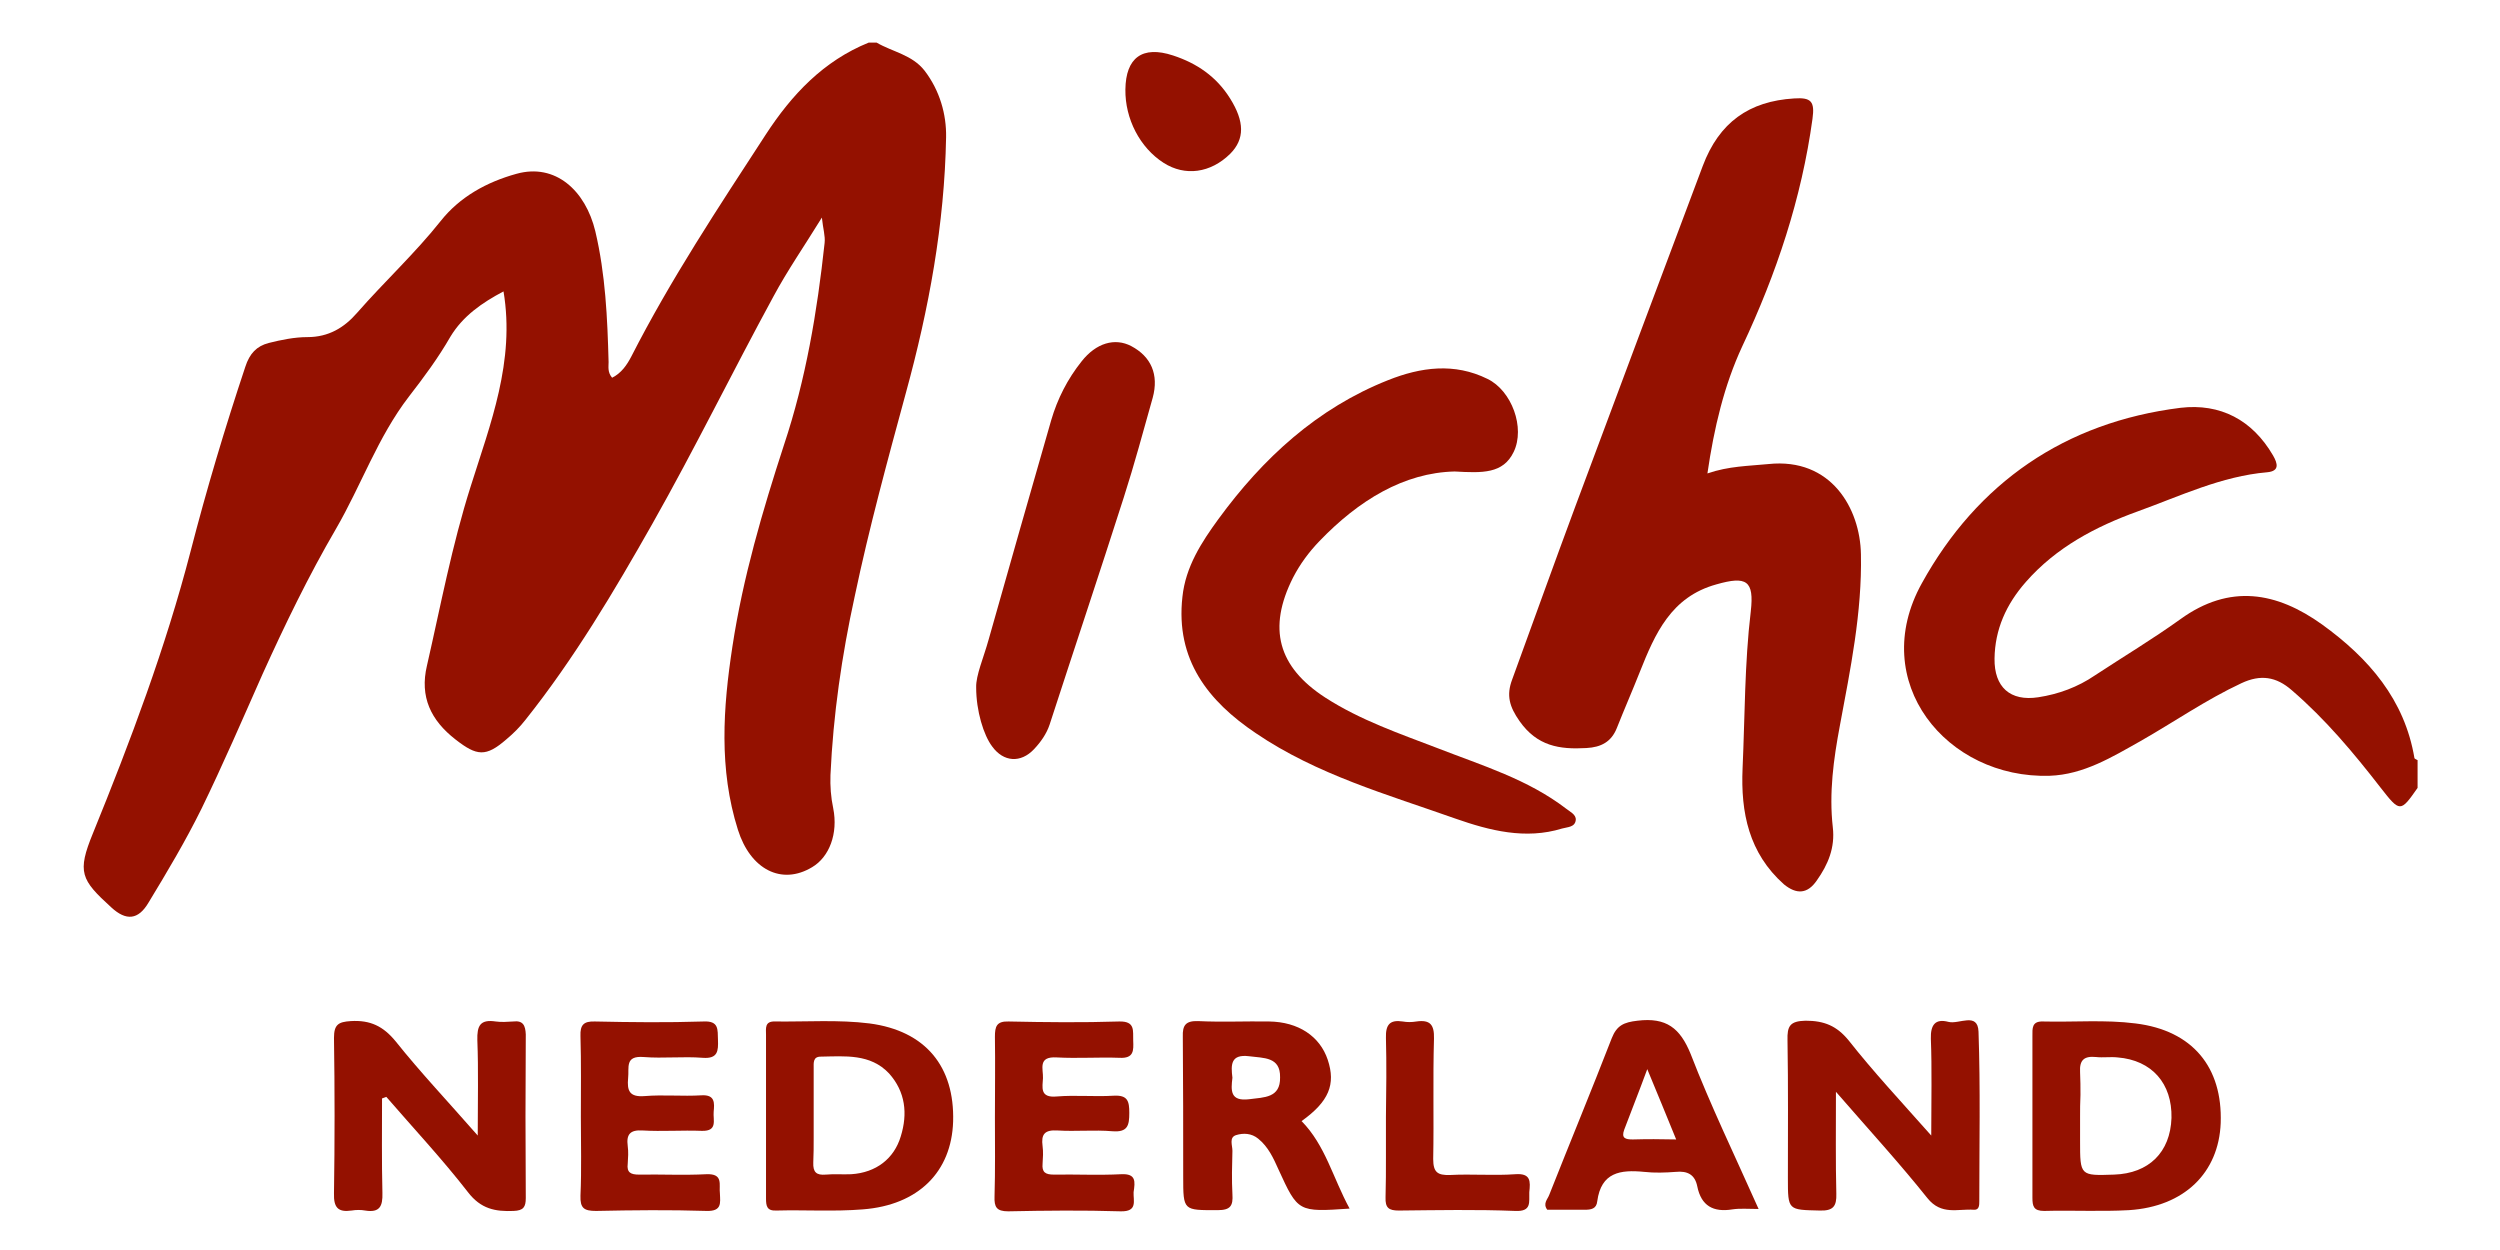
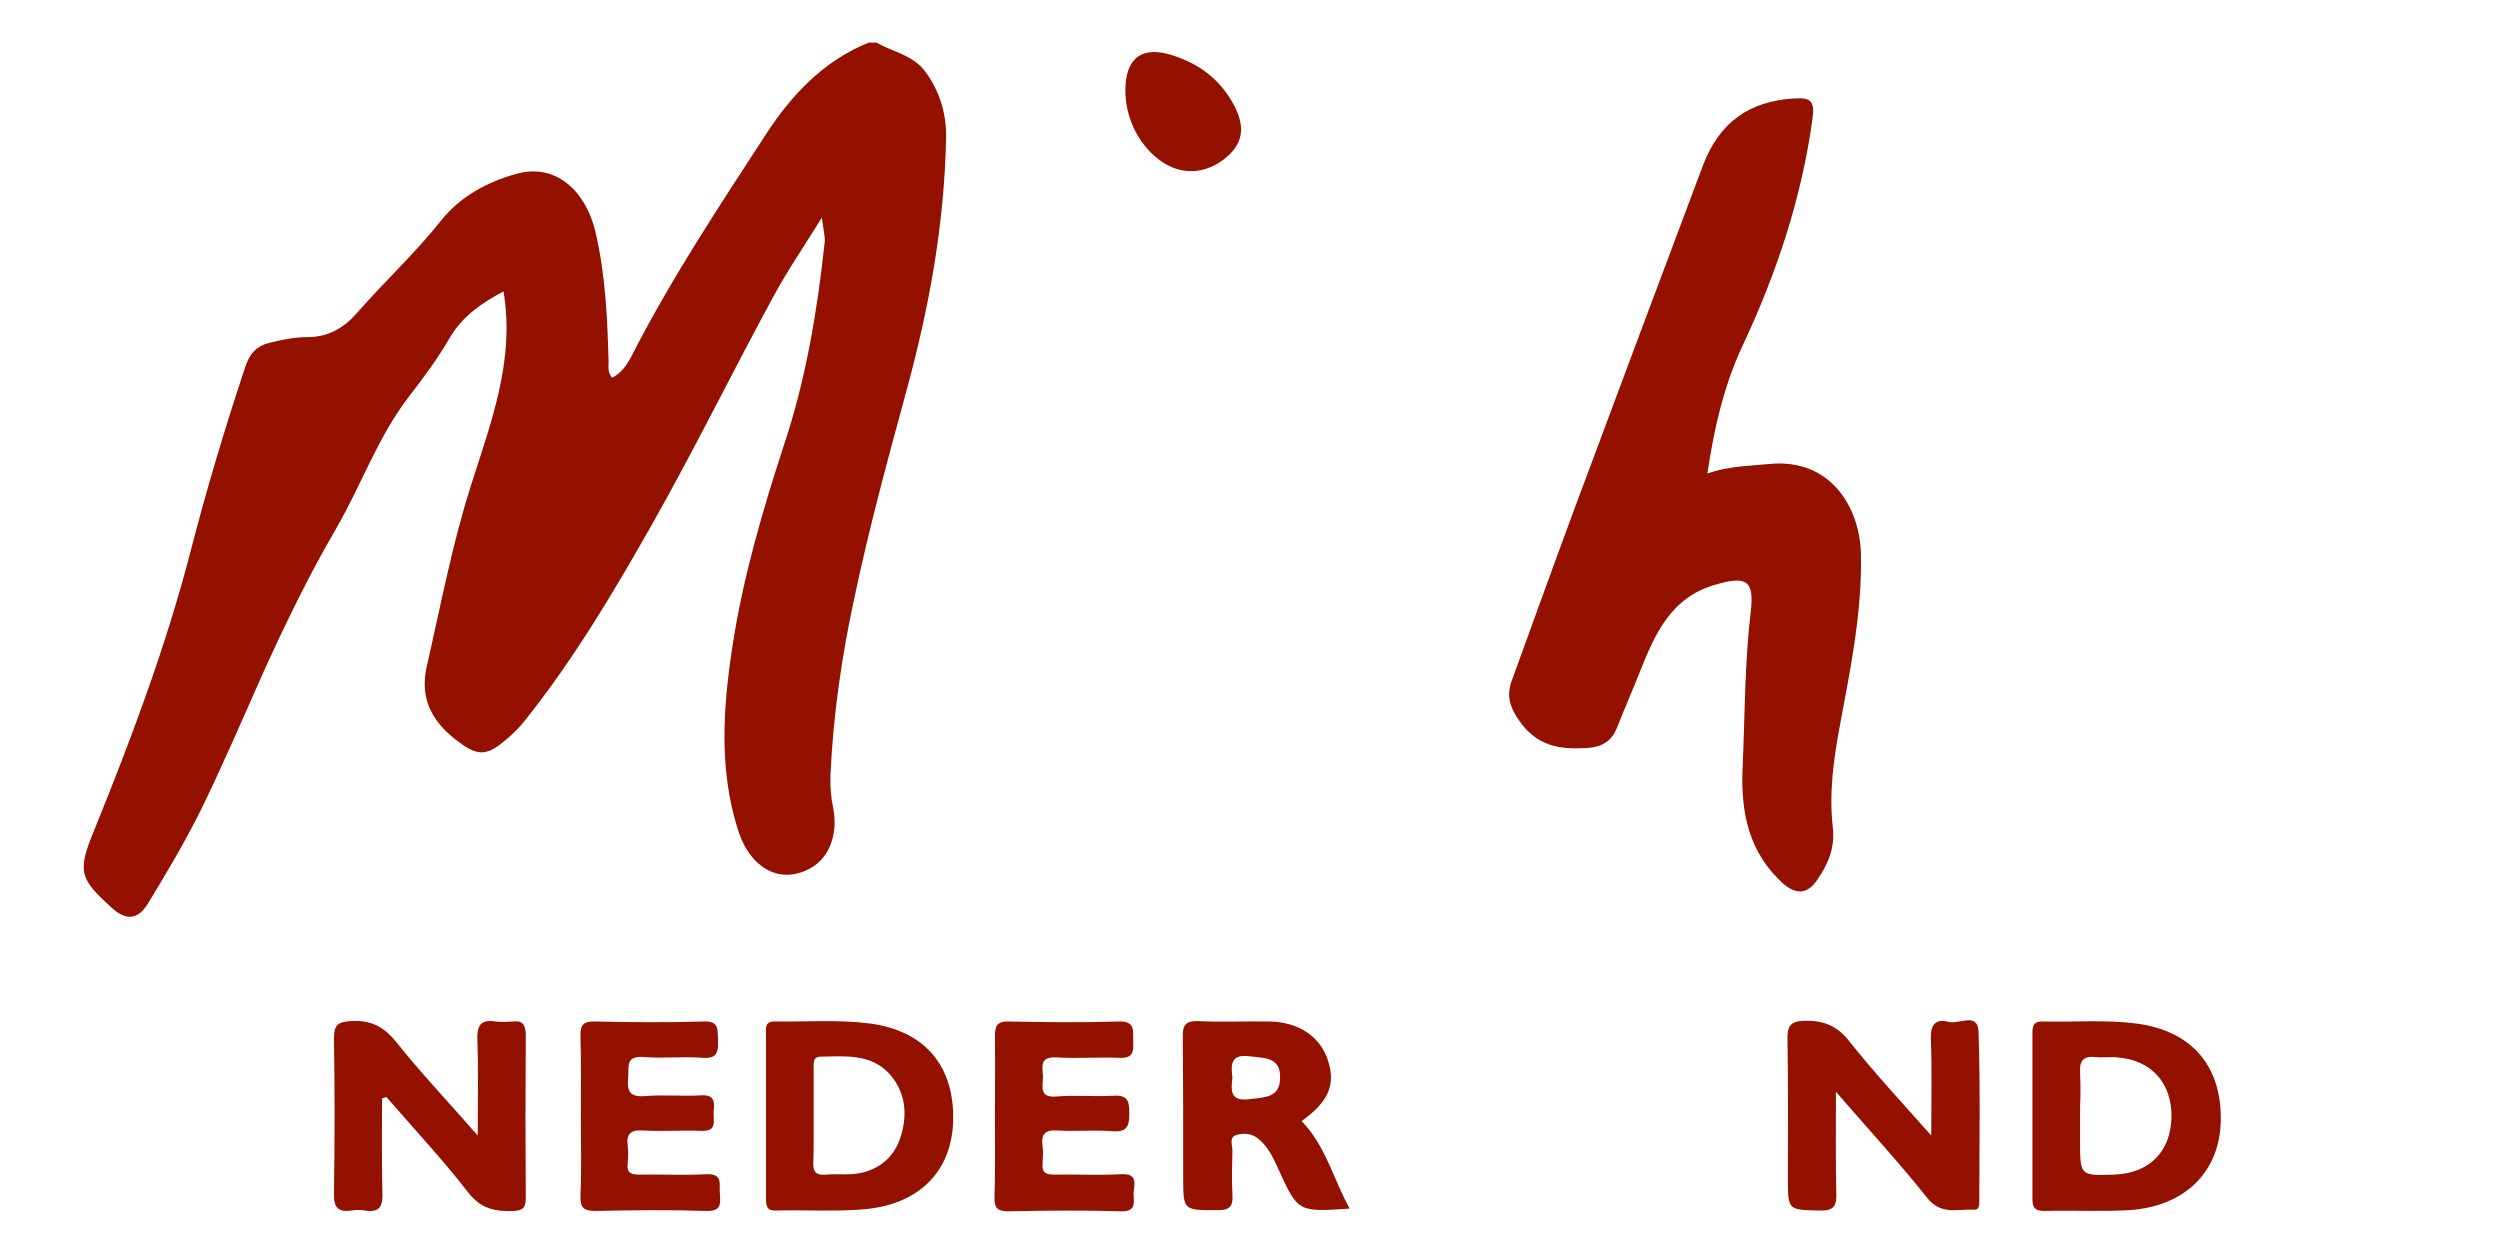
<svg xmlns="http://www.w3.org/2000/svg" version="1.1" id="Laag_1" x="0px" y="0px" viewBox="0 0 640 320" style="enable-background:new 0 0 640 320;" xml:space="preserve">
  <style type="text/css">
	.st0{fill:#941100;}
</style>
  <g>
    <g>
      <path class="st0" d="M196,34.5c-12.1,18.6-24.3,37-34.4,56.8c-1.1,2.1-2.5,4.2-4.9,5.4c-1.2-1.4-0.9-2.8-0.9-4    c-0.3-11.3-0.8-22.5-3.4-33.5c-2.5-10.4-10.2-17.5-20.2-14.7c-7.6,2.1-14.5,5.9-19.4,12.1c-6.6,8.3-14.4,15.5-21.4,23.5    c-3.3,3.8-7.3,6.2-12.7,6.2c-3.3,0-6.7,0.7-9.9,1.5c-3.1,0.8-4.9,2.7-6,6.1c-5.2,15.6-9.9,31.3-14,47.2    c-6.4,24.7-15.4,48.6-25,72.2c-4.1,10-3.1,11.9,4.7,19c3.8,3.5,6.9,3.2,9.5-1.2c4.8-7.9,9.5-15.8,13.6-24.1    c5.5-11.3,10.5-22.9,15.6-34.4C72.9,160,79,147.4,86,135.4c6.5-11.2,10.7-23.5,18.7-33.9c3.8-4.9,7.5-9.9,10.6-15.3    c3.2-5.3,8.1-8.7,13.6-11.6c3,17.9-3.4,34-8.4,49.9c-4.8,15.1-7.7,30.6-11.2,45.9c-1.9,8,1,14,7.3,18.9c5.5,4.3,7.8,4.5,13,0    c1.8-1.5,3.5-3.2,4.9-5c12.5-15.7,22.7-32.9,32.5-50.2c10.8-19.1,20.5-38.9,31-58.2c3.6-6.7,7.9-12.9,12.4-20.2    c0.3,2.9,0.9,4.7,0.7,6.5c-1.9,17.6-4.8,34.9-10.4,51.7c-5.5,16.9-10.5,33.9-13.2,51.6c-2.4,15.7-3.5,31.4,1.4,46.9    c3.2,10.2,11.2,14.3,19,9.6c4.4-2.6,6.7-8.6,5.4-15.1c-0.6-2.8-0.8-5.7-0.7-8.5c0.7-15.4,2.9-30.6,6.2-45.7    c3.7-17.6,8.4-34.8,13.1-52.1c5.9-21.5,9.9-43.2,10.3-65.5c0.1-5.8-1.6-11.9-5.5-17c-3.2-4.1-8.2-4.8-12.3-7.2c-0.7,0-1.3,0-2,0    C210.8,15.6,202.7,24.2,196,34.5z" />
-       <path class="st0" d="M594.5,159.9c-11.7-8.4-23.7-10.5-36.3-1.4c-7.1,5.1-14.6,9.6-21.9,14.4c-4.4,3-9.3,4.8-14.5,5.6    c-7.2,1.1-11.3-2.6-11.2-9.9c0.1-7.5,3-13.9,8-19.6c7.8-8.9,17.9-14.2,28.7-18.1c10.8-3.9,21.4-9,33.1-10c3.2-0.3,2.7-2.2,1.5-4.3    c-5.3-9.1-13.5-13.4-23.7-12.2c-29.6,3.7-52,19.2-66.2,44.9c-14,25.2,6.3,50.1,32.7,49.3c8.7-0.3,16-4.8,23.3-8.9    c8.6-4.9,16.8-10.6,25.8-14.8c4.9-2.3,8.9-1.7,12.9,1.8c8.6,7.4,15.8,16,22.7,24.9c5,6.4,5.1,6.4,9.5,0.1c0-2.4,0-4.7,0-7.1    c-0.3-0.2-0.7-0.3-0.8-0.5C615.6,179.1,606.4,168.5,594.5,159.9z" />
      <path class="st0" d="M465.1,225.4c2.9-4.1,4.7-8.4,4.1-13.6c-1-8.8,0.2-17.5,1.8-26c2.7-14.5,5.7-29,5.4-43.9    c-0.2-11.7-7.6-24.8-23.7-23.1c-5,0.5-10.1,0.5-15.6,2.4c1.7-11.7,4.3-22.6,8.9-32.5c8.8-18.7,15.2-37.9,18-58.3    c0.6-4.4-0.3-5.5-4.7-5.2c-11.5,0.7-19.2,6.1-23.4,17.3c-10.9,29-21.8,58.1-32.6,87.1c-5.5,14.8-10.8,29.6-16.2,44.4    c-1.5,4-0.7,6.9,1.9,10.6c4.5,6.4,10.2,7.3,17.1,6.9c3.8-0.2,6.4-1.6,7.8-5.1c1.9-4.8,4-9.6,5.9-14.4c3.9-9.8,8-19.2,19.6-22.4    c7.7-2.2,9.7-1,8.8,6.9c-1.6,13.4-1.5,26.8-2.1,40.2c-0.5,11.3,1.6,21.7,10.6,29.7C459.9,229,462.7,228.9,465.1,225.4z" />
-       <path class="st0" d="M321.5,187.7c15.6,10.6,33.7,15.7,51.2,21.9c8.6,3,17.8,5.4,27.2,2.5c1.4-0.4,3.3-0.3,3.5-2.2    c0.1-1.4-1.5-2.1-2.5-2.9c-9.8-7.5-21.4-11-32.7-15.4c-9.9-3.8-19.9-7.2-28.9-13c-12.2-7.9-14.8-17.8-8.3-30.7    c1.8-3.5,4.1-6.6,6.8-9.4c10-10.4,21.6-17.5,34.6-17.8c7.1,0.4,12.4,0.6,15.1-5c3-6.2-0.5-15.7-6.7-18.7c-8.5-4.2-17.1-3-25.4,0.3    c-18.2,7.2-32.1,20-43.5,35.6c-4.3,5.9-8.4,12.2-9.2,19.9C300.9,168.9,309.3,179.5,321.5,187.7z" />
-       <path class="st0" d="M289.6,88.6c-4.2-2.2-9-0.8-12.7,3.9c-3.6,4.5-6.2,9.6-7.8,15.1c-5.4,18.7-10.7,37.4-16,56.1    c-1.3,4.7-3.3,9.2-3.2,12.3c0,6,1.9,12.2,4.1,15.1c2.9,4,7.3,4.3,10.7,0.7c1.7-1.8,3.2-3.9,4-6.3c6.3-19.4,12.8-38.8,19-58.2    c2.7-8.4,5-17,7.4-25.5C296.7,95.9,294.7,91.3,289.6,88.6z" />
      <path class="st0" d="M131.4,261.5c-1.5,0.1-3.1,0.2-4.5,0c-4-0.6-4.8,1.1-4.7,4.8c0.3,7.6,0.1,15.3,0.1,24.4    c-7.7-8.8-14.7-16.2-21-24.1c-3.2-3.9-6.5-5.5-11.5-5.2c-3.2,0.2-4.3,0.9-4.3,4.3c0.2,13.3,0.2,26.6,0,39.8    c-0.1,3.6,1,4.9,4.5,4.4c1.2-0.2,2.4-0.2,3.5,0c3.7,0.6,4.5-1.1,4.4-4.5c-0.2-8.1-0.1-16.1-0.1-24.2c0.4-0.1,0.7-0.3,1.1-0.4    c7,8.1,14.3,15.9,20.9,24.4c3.3,4.3,7,5,11.7,4.8c2.5-0.1,3.1-1,3.1-3.3c-0.1-14-0.1-27.9,0-41.9    C134.5,262.5,133.9,261.2,131.4,261.5z" />
      <path class="st0" d="M498.8,261.6c-3.4-0.9-4.6,0.8-4.5,4.3c0.3,7.8,0.1,15.6,0.1,24.8c-7.8-8.8-14.8-16.3-21.1-24.3    c-3.1-3.8-6.3-5.1-11.1-5.1c-4,0.1-4.7,1.4-4.6,5c0.2,11.8,0.1,23.6,0.1,35.3c0,8.3,0,8.1,8.2,8.3c3.4,0.1,4.3-1.1,4.2-4.3    c-0.2-8.2-0.1-16.4-0.1-26.1c8.6,9.9,16.3,18.3,23.4,27.2c3.6,4.5,7.8,2.7,11.9,3c1.4,0.1,1.4-1.2,1.4-2.2    c0-14.5,0.3-28.9-0.2-43.4C506.3,259,501.5,262.3,498.8,261.6z" />
      <path class="st0" d="M546.7,262c-7.8-1-15.8-0.3-23.7-0.5c-2.9-0.1-2.7,1.8-2.7,3.7c0,6.7,0,13.5,0,20.2c0,7.1,0,14.1,0,21.2    c0,2.2,0.3,3.4,3,3.4c7.2-0.2,14.5,0.2,21.7-0.2c14.2-0.9,23-9.6,23.5-22.3C569,273.2,561.3,263.8,546.7,262z M541.2,300.7    c-8.7,0.3-8.7,0.3-8.7-8.6c0-2,0-4,0-6c0-1.9,0-3.9,0.1-5.8c0-1.9,0-3.9-0.1-5.8c-0.2-3.2,1.1-4.2,4.1-3.9    c1.8,0.2,3.7-0.1,5.5,0.1c8.8,0.7,14,6.7,13.8,15.5C555.6,295,550.1,300.4,541.2,300.7z" />
      <path class="st0" d="M222.6,262c-7.9-1-16.1-0.4-24.2-0.5c-2.7-0.1-2.3,1.8-2.3,3.4c0,6.9,0,13.8,0,20.7c0,7.1,0,14.1,0,21.2    c0,1.9,0.2,3.2,2.6,3.1c7.4-0.2,14.8,0.3,22.2-0.3c14.2-1.1,22.7-9.6,23.1-22.5C244.4,273.1,237,263.9,222.6,262z M230.6,290.9    c-1.7,5.7-6.3,9.3-12.7,9.7c-2.2,0.1-4.4-0.1-6.5,0.1c-2.4,0.2-3.3-0.6-3.2-3.1c0.1-2.1,0.1-4.2,0.1-6.3c0-2.1,0-4.2,0-6.3    c0-3.9,0-7.7,0-11.6c0-1.3-0.2-2.9,1.8-2.9c6.2-0.1,12.7-0.8,17.5,4.3C231.8,279.5,232.4,285.1,230.6,290.9z" />
      <path class="st0" d="M339.9,271.3c-2-6-7.5-9.7-15-9.8c-6.1-0.1-12.1,0.2-18.2-0.1c-3.2-0.1-4,1.1-3.9,4    c0.1,11.9,0.1,23.9,0.1,35.8c0,8.8,0,8.6,8.8,8.6c3.3,0,4-1.1,3.8-4.1c-0.2-3.7-0.1-7.4,0-11.1c0-1.4-0.9-3.4,0.9-4    c1.9-0.6,4-0.5,5.7,0.9c2.6,2.1,3.9,5,5.2,7.9c5,10.9,5,10.9,18.2,10c-4.3-7.9-6.2-16.2-12.3-22.4    C340.2,282,342,277.6,339.9,271.3z M319.8,281.4c-4.9,0.6-4.7-2.2-4.3-5.5c-0.4-3.3-0.5-6.1,4.3-5.5c3.7,0.5,8,0.1,7.9,5.4    C327.8,281.1,323.6,280.9,319.8,281.4z" />
-       <path class="st0" d="M419.2,261.3c-3.5,0.4-5.3,1.2-6.6,4.5c-5.2,13.4-10.7,26.7-16,40.1c-0.4,1.1-1.7,2.2-0.5,3.8    c3.1,0,6.3,0,9.5,0c1.7,0,3.1-0.2,3.3-2.2c1-7.4,5.9-8.1,12-7.5c2.7,0.3,5.4,0.2,8.1,0c3-0.3,4.9,0.7,5.5,3.7c1,5,4.1,6.7,9,5.9    c2-0.3,4-0.1,6.7-0.1c-6.1-13.7-12.3-26.5-17.4-39.7C430.1,263.2,426.6,260.4,419.2,261.3z M418,291.7c-1.9,0-3-0.3-2.2-2.5    c1.8-4.8,3.7-9.5,5.9-15.5c2.7,6.6,5,12,7.4,18C425.1,291.6,421.5,291.6,418,291.7z" />
      <path class="st0" d="M180.8,300.6c-5.7,0.3-11.4,0-17.2,0.1c-2.1,0-3.2-0.5-2.9-2.8c0.1-1.5,0.2-3,0-4.5c-0.4-3,0.6-4.2,3.8-4    c5,0.3,10.1-0.1,15.2,0.1c4.1,0.1,2.8-2.8,3-4.9c0.2-2.2,0.4-4.4-3.1-4.2c-4.9,0.3-9.8-0.2-14.6,0.2c-3.9,0.3-4.5-1.4-4.2-4.6    c0.3-2.7-0.9-5.8,4-5.4c5,0.4,10.1-0.2,15.1,0.2c3.9,0.3,4-1.8,3.9-4.6c-0.1-2.6,0.3-4.9-3.7-4.7c-9.3,0.3-18.5,0.2-27.8,0    c-2.9-0.1-3.8,0.9-3.7,3.7c0.2,6.9,0.1,13.8,0.1,20.7c0,6.7,0.2,13.5-0.1,20.2c-0.1,3.2,0.9,3.9,4,3.9c9.4-0.2,18.9-0.3,28.3,0    c3.9,0.1,3.5-2,3.4-4.4C184,303.3,185.3,300.4,180.8,300.6z" />
      <path class="st0" d="M287,300.6c-5.7,0.3-11.4,0-17.2,0.1c-2.2,0-3.1-0.6-2.9-2.8c0.1-1.5,0.2-3,0-4.5c-0.4-3,0.5-4.2,3.8-4    c4.7,0.3,9.4-0.2,14.1,0.2c3.9,0.3,4.3-1.5,4.3-4.7c0-3-0.4-4.6-4-4.4c-4.9,0.3-9.8-0.2-14.6,0.2c-4.4,0.4-3.6-2.4-3.5-4.7    c0.1-2.3-1.4-5.6,3.5-5.3c5.4,0.3,10.8-0.1,16.1,0.1c3.7,0.2,3.6-1.9,3.5-4.4c-0.1-2.5,0.6-5-3.6-4.9c-9.4,0.3-18.8,0.2-28.3,0    c-3.1-0.1-3.5,1.3-3.5,3.9c0.1,6.9,0,13.8,0,20.7c0,6.7,0.1,13.4-0.1,20.2c-0.1,2.7,0.5,3.8,3.5,3.8c9.6-0.2,19.2-0.3,28.8,0    c4.4,0.1,3.2-2.7,3.3-4.9C290.6,302.5,290.9,300.4,287,300.6z" />
-       <path class="st0" d="M387.9,300.6c-5.5,0.4-11.1-0.1-16.7,0.2c-3.2,0.1-4.3-0.7-4.3-4.1c0.2-10.3-0.1-20.5,0.2-30.8    c0.1-3.6-1-4.9-4.5-4.4c-1.2,0.2-2.4,0.2-3.5,0c-3.3-0.5-4.4,0.8-4.3,4.2c0.1,3.4,0.1,6.7,0.1,10.1c0,3.4-0.1,6.7-0.1,10.1    c0,3.4,0,6.9,0,10.3s0,6.9-0.1,10.3c-0.1,2.7,0.8,3.4,3.4,3.4c9.9-0.1,19.9-0.3,29.8,0.1c4.3,0.2,3.5-2.3,3.6-4.8    C391.8,302.4,391.9,300.3,387.9,300.6z" />
      <path class="st0" d="M314.9,39.4c3.8-3.8,3.7-8.3,0-14.2c-3.5-5.6-8.5-9-14.6-11c-7.9-2.6-12.1,0.6-12.2,8.7    c-0.1,7.5,3.7,14.9,9.8,18.8C303.4,45.2,309.9,44.3,314.9,39.4z" />
    </g>
  </g>
</svg>